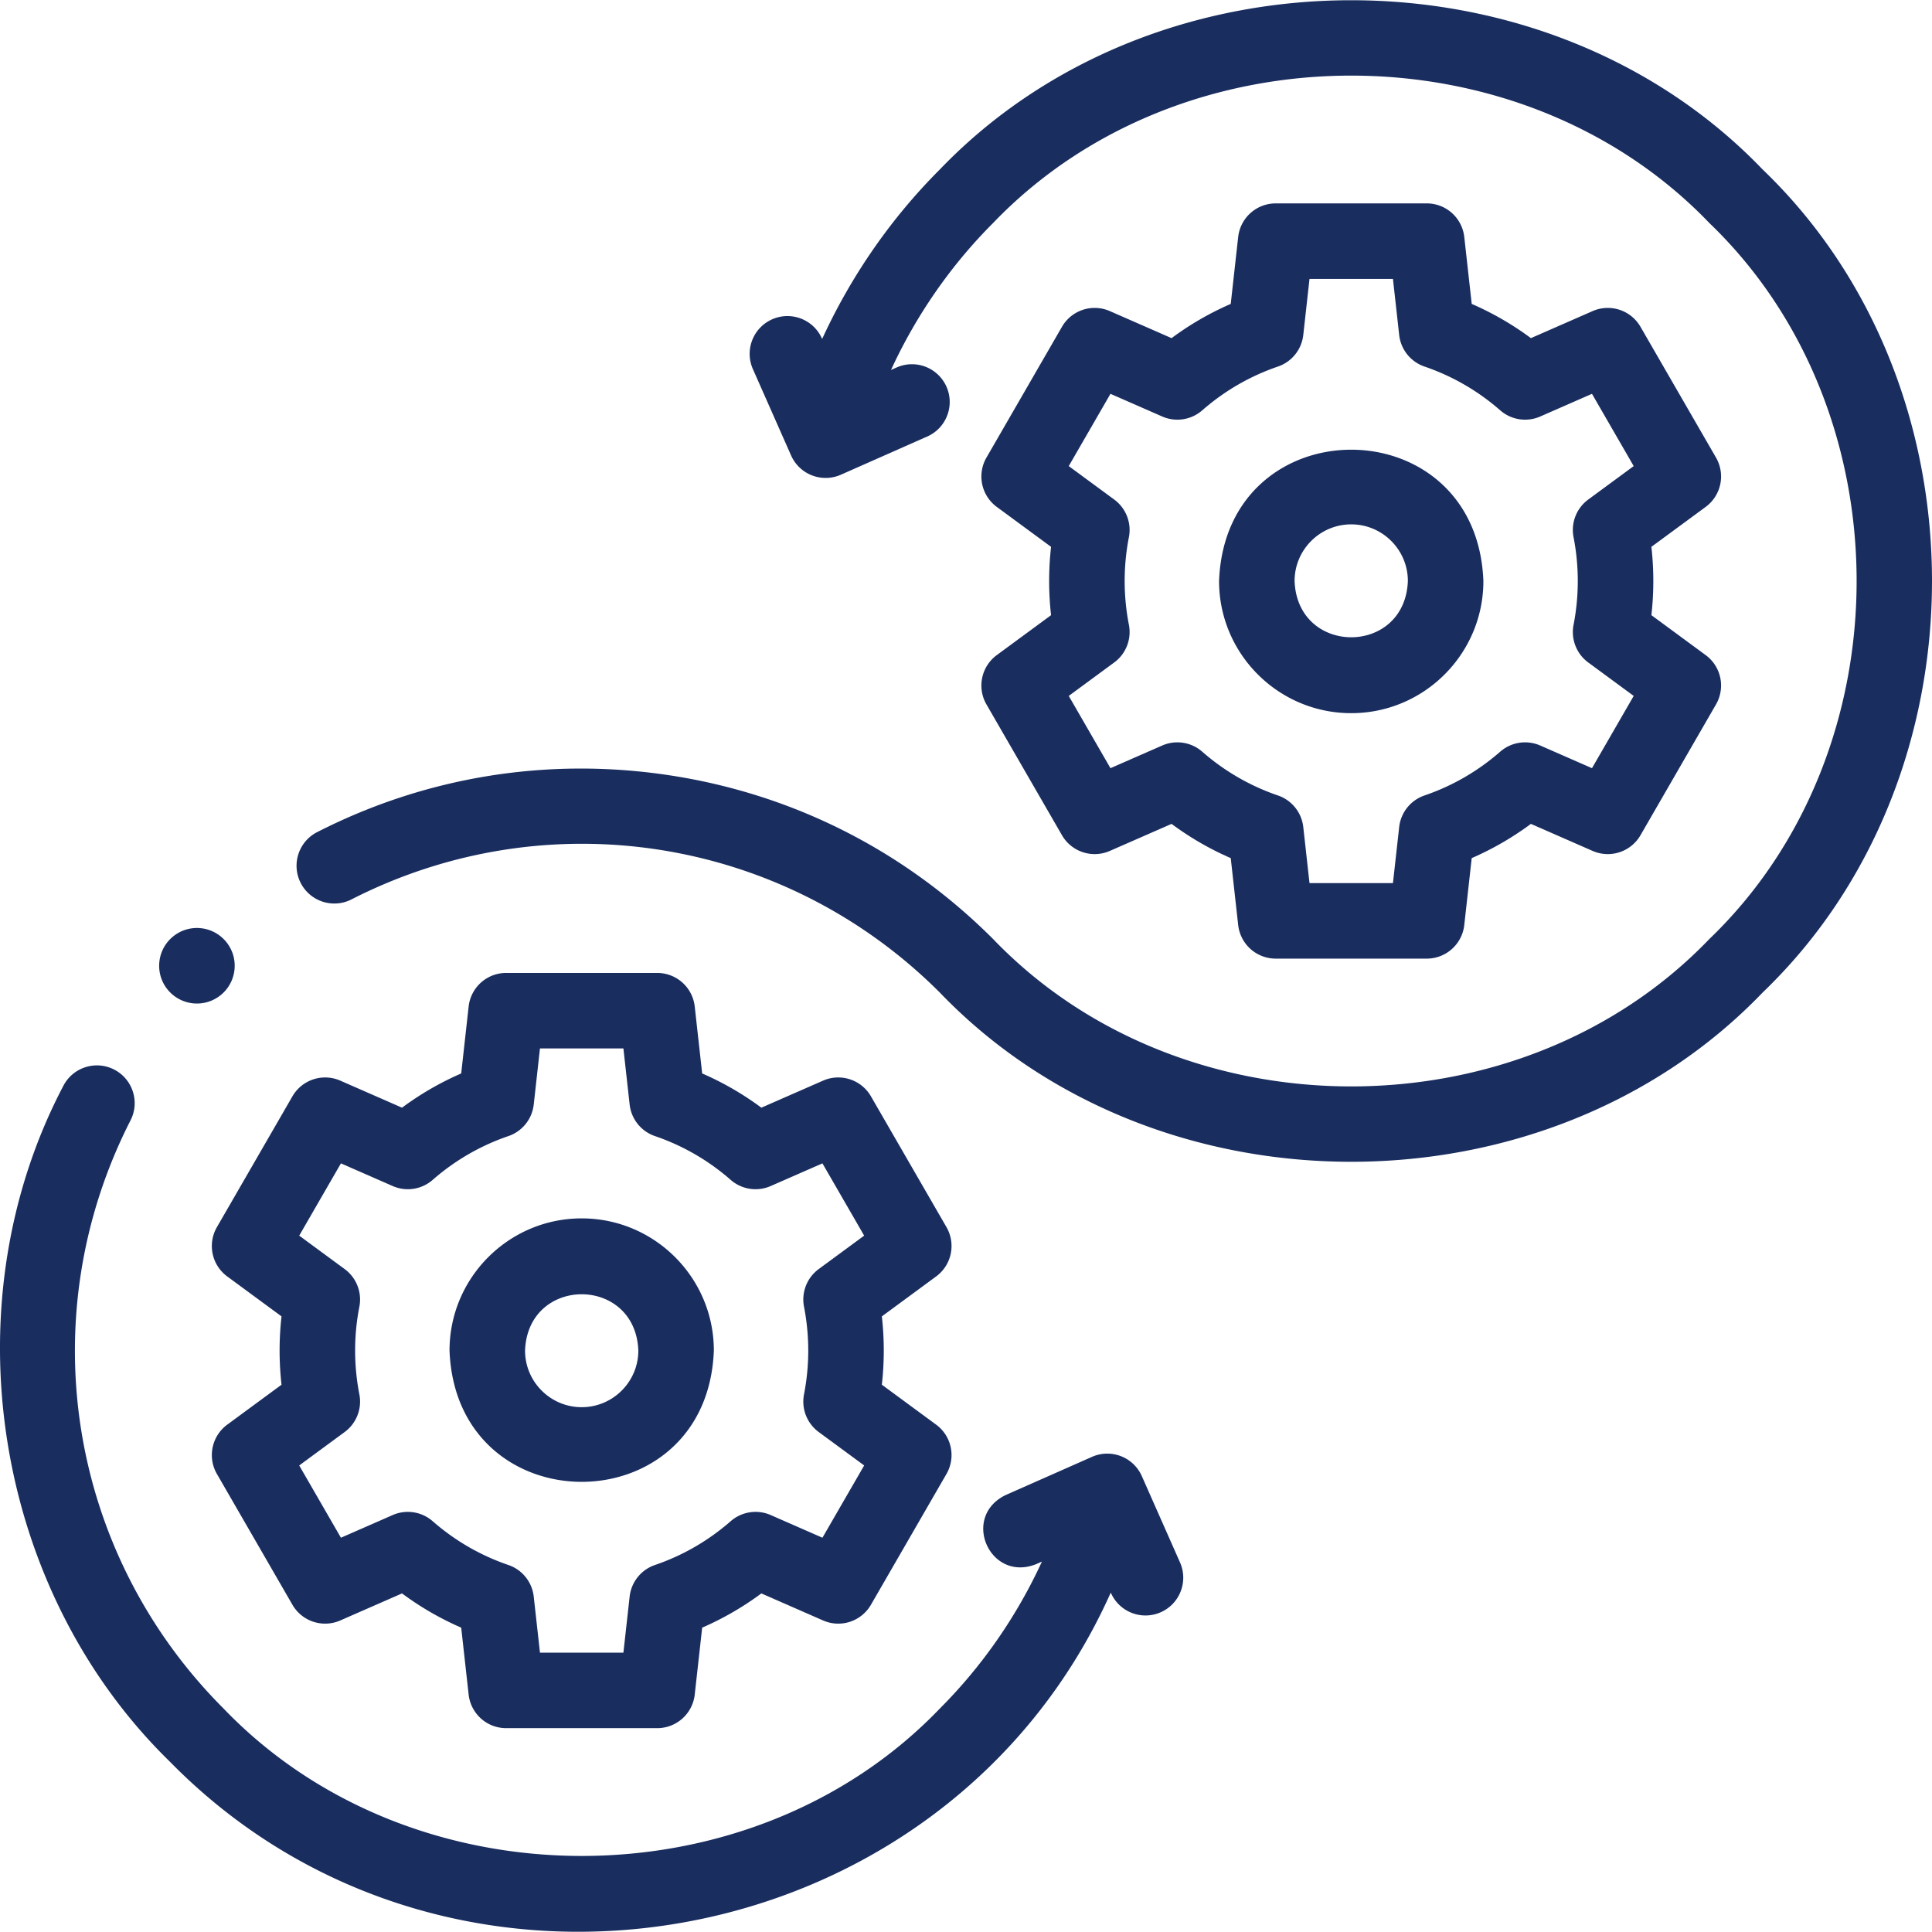
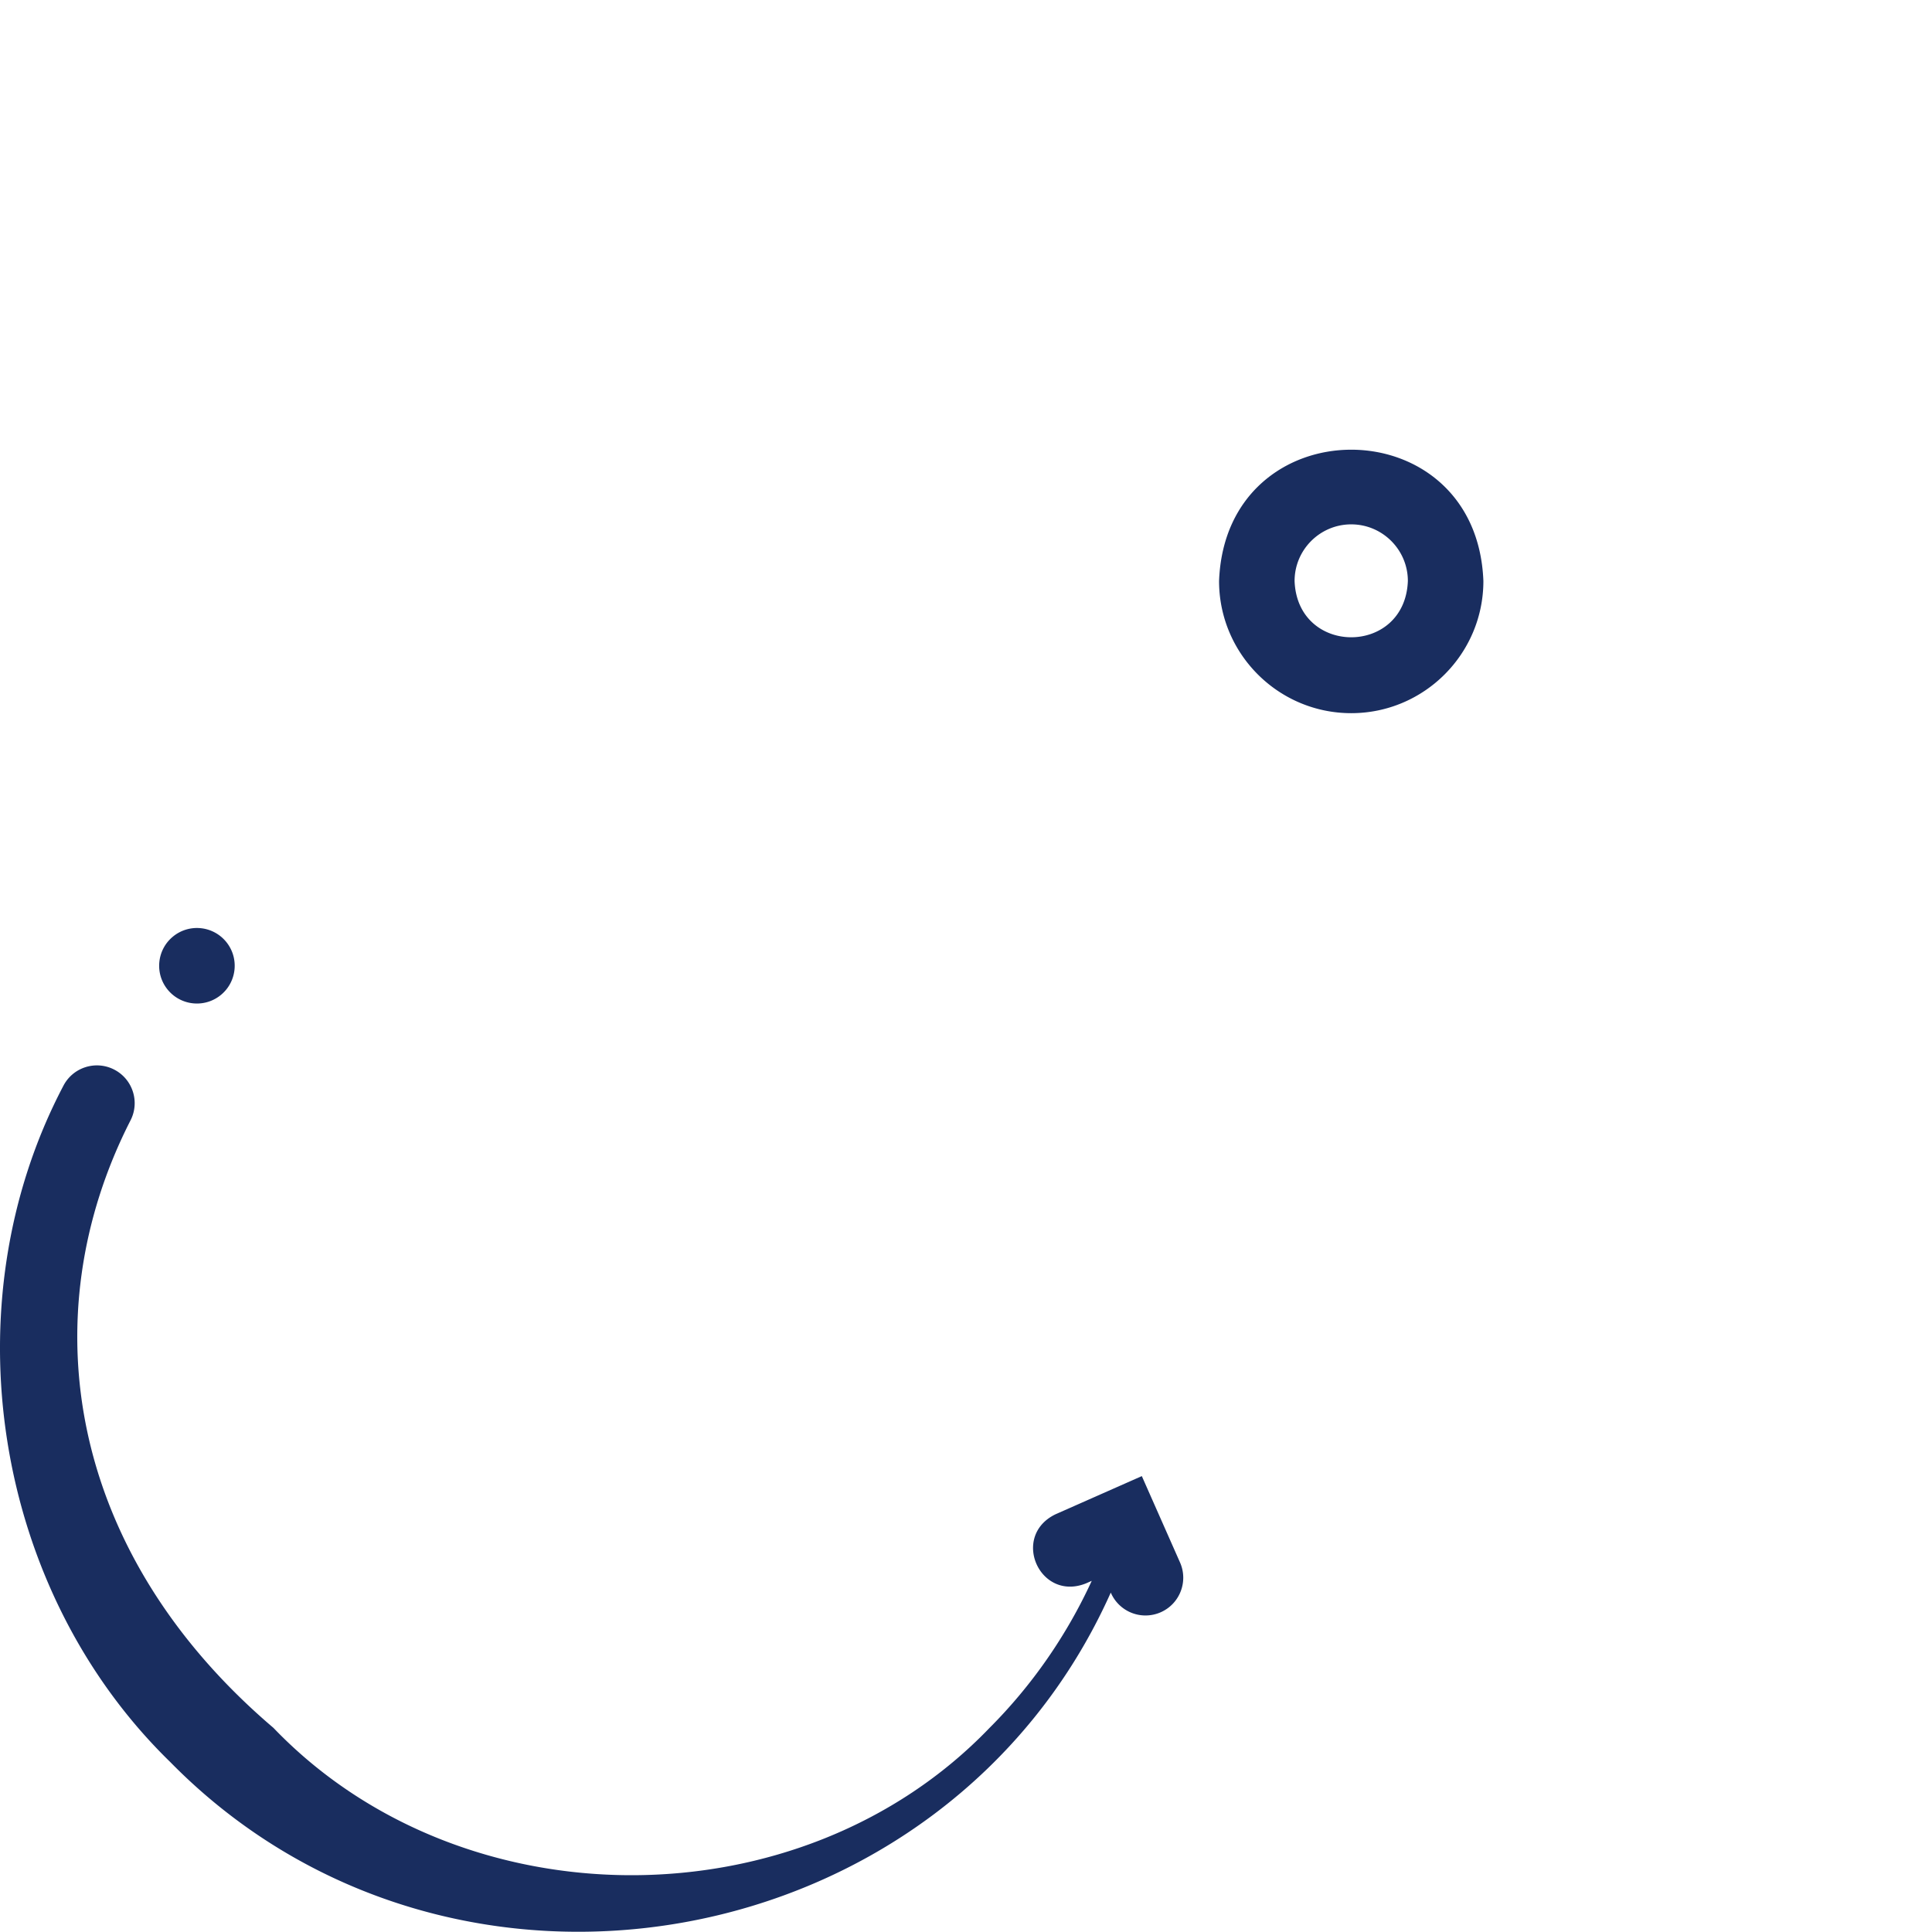
<svg xmlns="http://www.w3.org/2000/svg" version="1.1" width="512" height="512" x="0" y="0" viewBox="0 0 511.642 511.642" style="enable-background:new 0 0 512 512" xml:space="preserve">
  <g>
-     <path d="m250.649 324.978-20-34.64a10 10 0 0 0-12.673-4.16l-16.349 7.163a79.3 79.3 0 0 0-15.674-9.064l-1.97-17.724a10 10 0 0 0-9.938-8.896h-39.999a9.998 9.998 0 0 0-9.938 8.896l-1.97 17.724a79.27 79.27 0 0 0-15.673 9.064l-16.35-7.163a10 10 0 0 0-12.673 4.16l-20 34.64a10 10 0 0 0 2.734 13.055l14.379 10.578a80.498 80.498 0 0 0 .001 18.094l-14.38 10.579a10 10 0 0 0-2.734 13.055l20 34.64a10 10 0 0 0 12.673 4.16l16.348-7.163a79.303 79.303 0 0 0 15.675 9.065l1.97 17.723a10 10 0 0 0 9.938 8.896h39.999a9.998 9.998 0 0 0 9.938-8.896l1.97-17.724a79.32 79.32 0 0 0 15.673-9.064l16.35 7.163a9.996 9.996 0 0 0 12.673-4.16l20-34.64a10 10 0 0 0-2.734-13.055l-14.379-10.578a80.625 80.625 0 0 0 0-18.095l14.379-10.578a10 10 0 0 0 2.734-13.055zm-37.725 21.083a60.614 60.614 0 0 1 0 23.194 10 10 0 0 0 3.888 9.977l12.041 8.858-11.05 19.138-13.704-6.004a10.002 10.002 0 0 0-10.593 1.629c-5.919 5.172-12.666 9.075-20.056 11.599a10 10 0 0 0-6.705 8.358l-1.65 14.849h-22.099l-1.65-14.848a9.999 9.999 0 0 0-6.705-8.358 59.632 59.632 0 0 1-20.056-11.598 10.002 10.002 0 0 0-10.594-1.631l-13.704 6.004-11.049-19.138 12.042-8.859a10.004 10.004 0 0 0 3.889-9.975 60.56 60.56 0 0 1-.002-23.195 10 10 0 0 0-3.888-9.977l-12.041-8.858 11.049-19.138 13.705 6.004a9.997 9.997 0 0 0 10.593-1.629 59.667 59.667 0 0 1 20.055-11.599 9.998 9.998 0 0 0 6.706-8.358l1.65-14.849h22.099l1.65 14.849a9.998 9.998 0 0 0 6.706 8.358 59.628 59.628 0 0 1 20.054 11.598 10 10 0 0 0 10.594 1.63l13.704-6.004 11.05 19.138-12.041 8.858a10 10 0 0 0-3.888 9.977z" fill="#192d5f" opacity="1" data-original="#000000" />
-     <path d="M154.046 322.658c-19.299 0-35 15.701-35 35 1.76 46.368 68.247 46.356 69.999 0 0-19.299-15.7-35-34.999-35zm0 50c-8.271 0-15-6.729-15-15 .754-19.872 29.248-19.867 29.999 0 0 8.271-6.728 15-14.999 15zM466.806 44.899c-57.362-59.784-160.575-59.781-217.936 0-12.93 12.93-23.515 28.235-31.145 44.87l-.048-.108c-2.234-5.05-8.14-7.335-13.19-5.1-5.052 2.234-7.335 8.14-5.101 13.191l10.113 22.863a10.003 10.003 0 0 0 13.191 5.1l22.862-10.114c5.051-2.234 7.334-8.14 5.1-13.19a10 10 0 0 0-13.191-5.1l-1.5.664c6.636-14.433 15.829-27.711 27.051-38.933 49.917-52.025 139.735-52.023 189.65 0 52.025 49.917 52.023 139.735 0 189.65-49.923 52.024-139.73 52.024-189.65-.001-23.488-23.487-53.218-38.499-85.976-43.415-32.096-4.815-64.273.403-93.046 15.092-4.919 2.511-6.871 8.535-4.359 13.454 2.511 4.919 8.535 6.87 13.453 4.36 51.924-26.508 114.532-16.603 155.785 24.653 57.366 59.78 160.573 59.783 217.935-.002 59.782-57.358 59.786-160.578.002-217.934z" fill="#192d5f" opacity="1" data-original="#000000" />
-     <path d="m261.236 186.545 20 34.641a10 10 0 0 0 12.674 4.16l16.347-7.163a79.283 79.283 0 0 0 15.675 9.065l1.97 17.723a10 10 0 0 0 9.938 8.896h39.999a9.998 9.998 0 0 0 9.938-8.896l1.97-17.724a79.32 79.32 0 0 0 15.673-9.064l16.35 7.163a10 10 0 0 0 12.673-4.16l20-34.641a10 10 0 0 0-2.734-13.055l-14.379-10.578a80.625 80.625 0 0 0 0-18.095l14.379-10.578a10 10 0 0 0 2.734-13.055l-20-34.64a10 10 0 0 0-12.673-4.16l-16.349 7.163a79.3 79.3 0 0 0-15.674-9.064l-1.97-17.724a10 10 0 0 0-9.938-8.896H337.84a9.998 9.998 0 0 0-9.938 8.896l-1.97 17.724a79.349 79.349 0 0 0-15.673 9.064l-16.35-7.163a10 10 0 0 0-12.673 4.16l-20 34.64a10 10 0 0 0 2.734 13.055l14.379 10.578a80.498 80.498 0 0 0 .001 18.094l-14.38 10.579a10 10 0 0 0-2.734 13.055zm37.726-21.082a60.56 60.56 0 0 1-.002-23.195 10 10 0 0 0-3.888-9.977l-12.041-8.858 11.049-19.138 13.705 6.004a9.998 9.998 0 0 0 10.593-1.629c5.92-5.173 12.667-9.075 20.055-11.598a10 10 0 0 0 6.706-8.359l1.65-14.849h22.099l1.65 14.849a9.998 9.998 0 0 0 6.706 8.358 59.628 59.628 0 0 1 20.054 11.598 10 10 0 0 0 10.594 1.63l13.704-6.004 11.05 19.138-12.041 8.858a10 10 0 0 0-3.888 9.977 60.614 60.614 0 0 1 0 23.194 10 10 0 0 0 3.888 9.977l12.041 8.858-11.049 19.138-13.705-6.004a10.006 10.006 0 0 0-10.593 1.629c-5.919 5.172-12.666 9.075-20.056 11.599a10 10 0 0 0-6.705 8.358l-1.65 14.849h-22.099l-1.65-14.848a9.998 9.998 0 0 0-6.706-8.358 59.62 59.62 0 0 1-20.055-11.598 10.002 10.002 0 0 0-10.595-1.631l-13.703 6.004-11.049-19.138 12.042-8.859a10 10 0 0 0 3.889-9.975z" fill="#192d5f" opacity="1" data-original="#000000" />
-     <path d="M357.838 188.865c19.299 0 35-15.701 35-35-1.76-46.368-68.247-46.356-69.999 0 0 19.299 15.7 35 34.999 35zm0-50c8.271 0 15 6.729 15 15-.754 19.872-29.248 19.867-29.999 0 0-8.271 6.729-15 14.999-15zM302.384 390.909a10.003 10.003 0 0 0-13.191-5.1l-22.862 10.114c-11.923 5.776-4.194 23.228 8.092 18.29l1.506-.666c-6.635 14.435-15.827 27.706-27.057 38.936-49.916 52.025-139.734 52.023-189.649 0C17.965 411.228 8.059 348.62 34.571 296.692c2.512-4.919.56-10.942-4.359-13.454-4.917-2.511-10.942-.56-13.453 4.359-30.376 57.806-18.589 133.35 28.321 179.028 74.534 75.902 205.666 52.209 249.081-44.866l.046.104a9.998 9.998 0 0 0 13.19 5.1c5.051-2.234 7.335-8.14 5.101-13.191zM52.157 265.758c2.258 0 4.53-.761 6.399-2.319 4.243-3.536 4.816-9.841 1.281-14.084-3.538-4.243-9.844-4.814-14.084-1.28l-.006.005c-4.243 3.536-4.813 9.839-1.278 14.082a9.981 9.981 0 0 0 7.688 3.596z" fill="#192d5f" opacity="1" data-original="#000000" />
+     <path d="M357.838 188.865c19.299 0 35-15.701 35-35-1.76-46.368-68.247-46.356-69.999 0 0 19.299 15.7 35 34.999 35zm0-50c8.271 0 15 6.729 15 15-.754 19.872-29.248 19.867-29.999 0 0-8.271 6.729-15 14.999-15zM302.384 390.909l-22.862 10.114c-11.923 5.776-4.194 23.228 8.092 18.29l1.506-.666c-6.635 14.435-15.827 27.706-27.057 38.936-49.916 52.025-139.734 52.023-189.649 0C17.965 411.228 8.059 348.62 34.571 296.692c2.512-4.919.56-10.942-4.359-13.454-4.917-2.511-10.942-.56-13.453 4.359-30.376 57.806-18.589 133.35 28.321 179.028 74.534 75.902 205.666 52.209 249.081-44.866l.046.104a9.998 9.998 0 0 0 13.19 5.1c5.051-2.234 7.335-8.14 5.101-13.191zM52.157 265.758c2.258 0 4.53-.761 6.399-2.319 4.243-3.536 4.816-9.841 1.281-14.084-3.538-4.243-9.844-4.814-14.084-1.28l-.006.005c-4.243 3.536-4.813 9.839-1.278 14.082a9.981 9.981 0 0 0 7.688 3.596z" fill="#192d5f" opacity="1" data-original="#000000" />
  </g>
</svg>